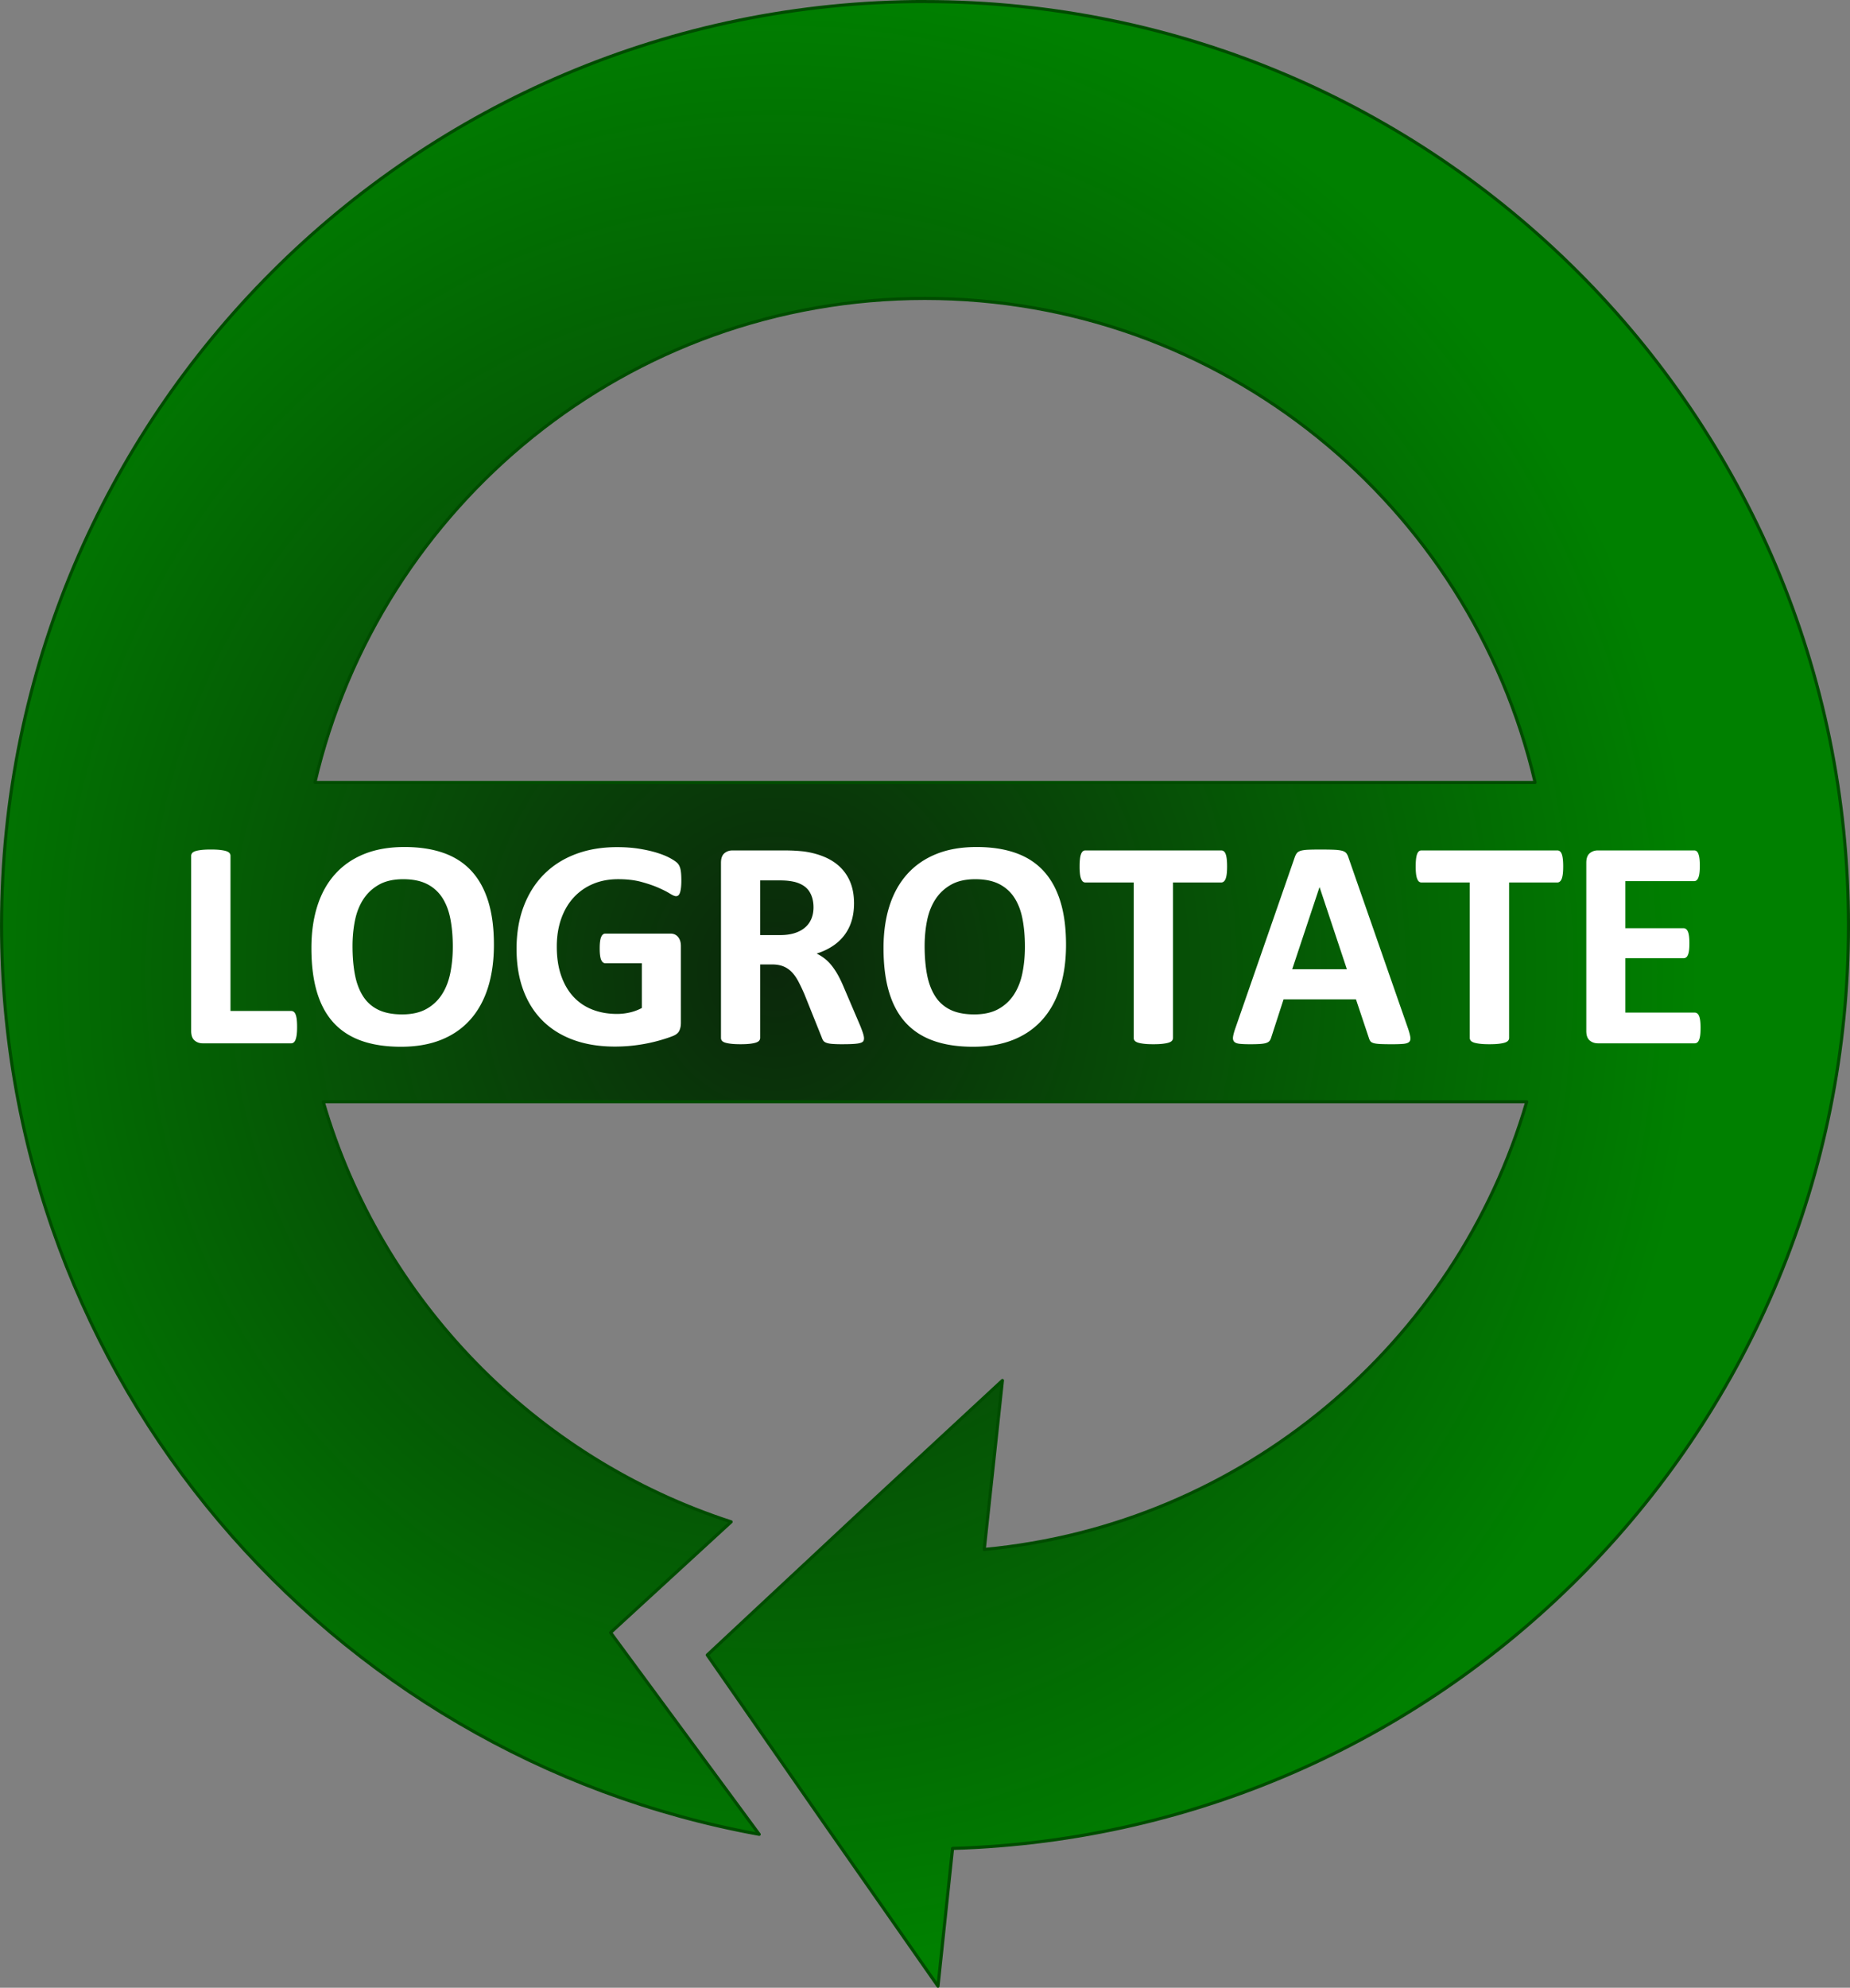
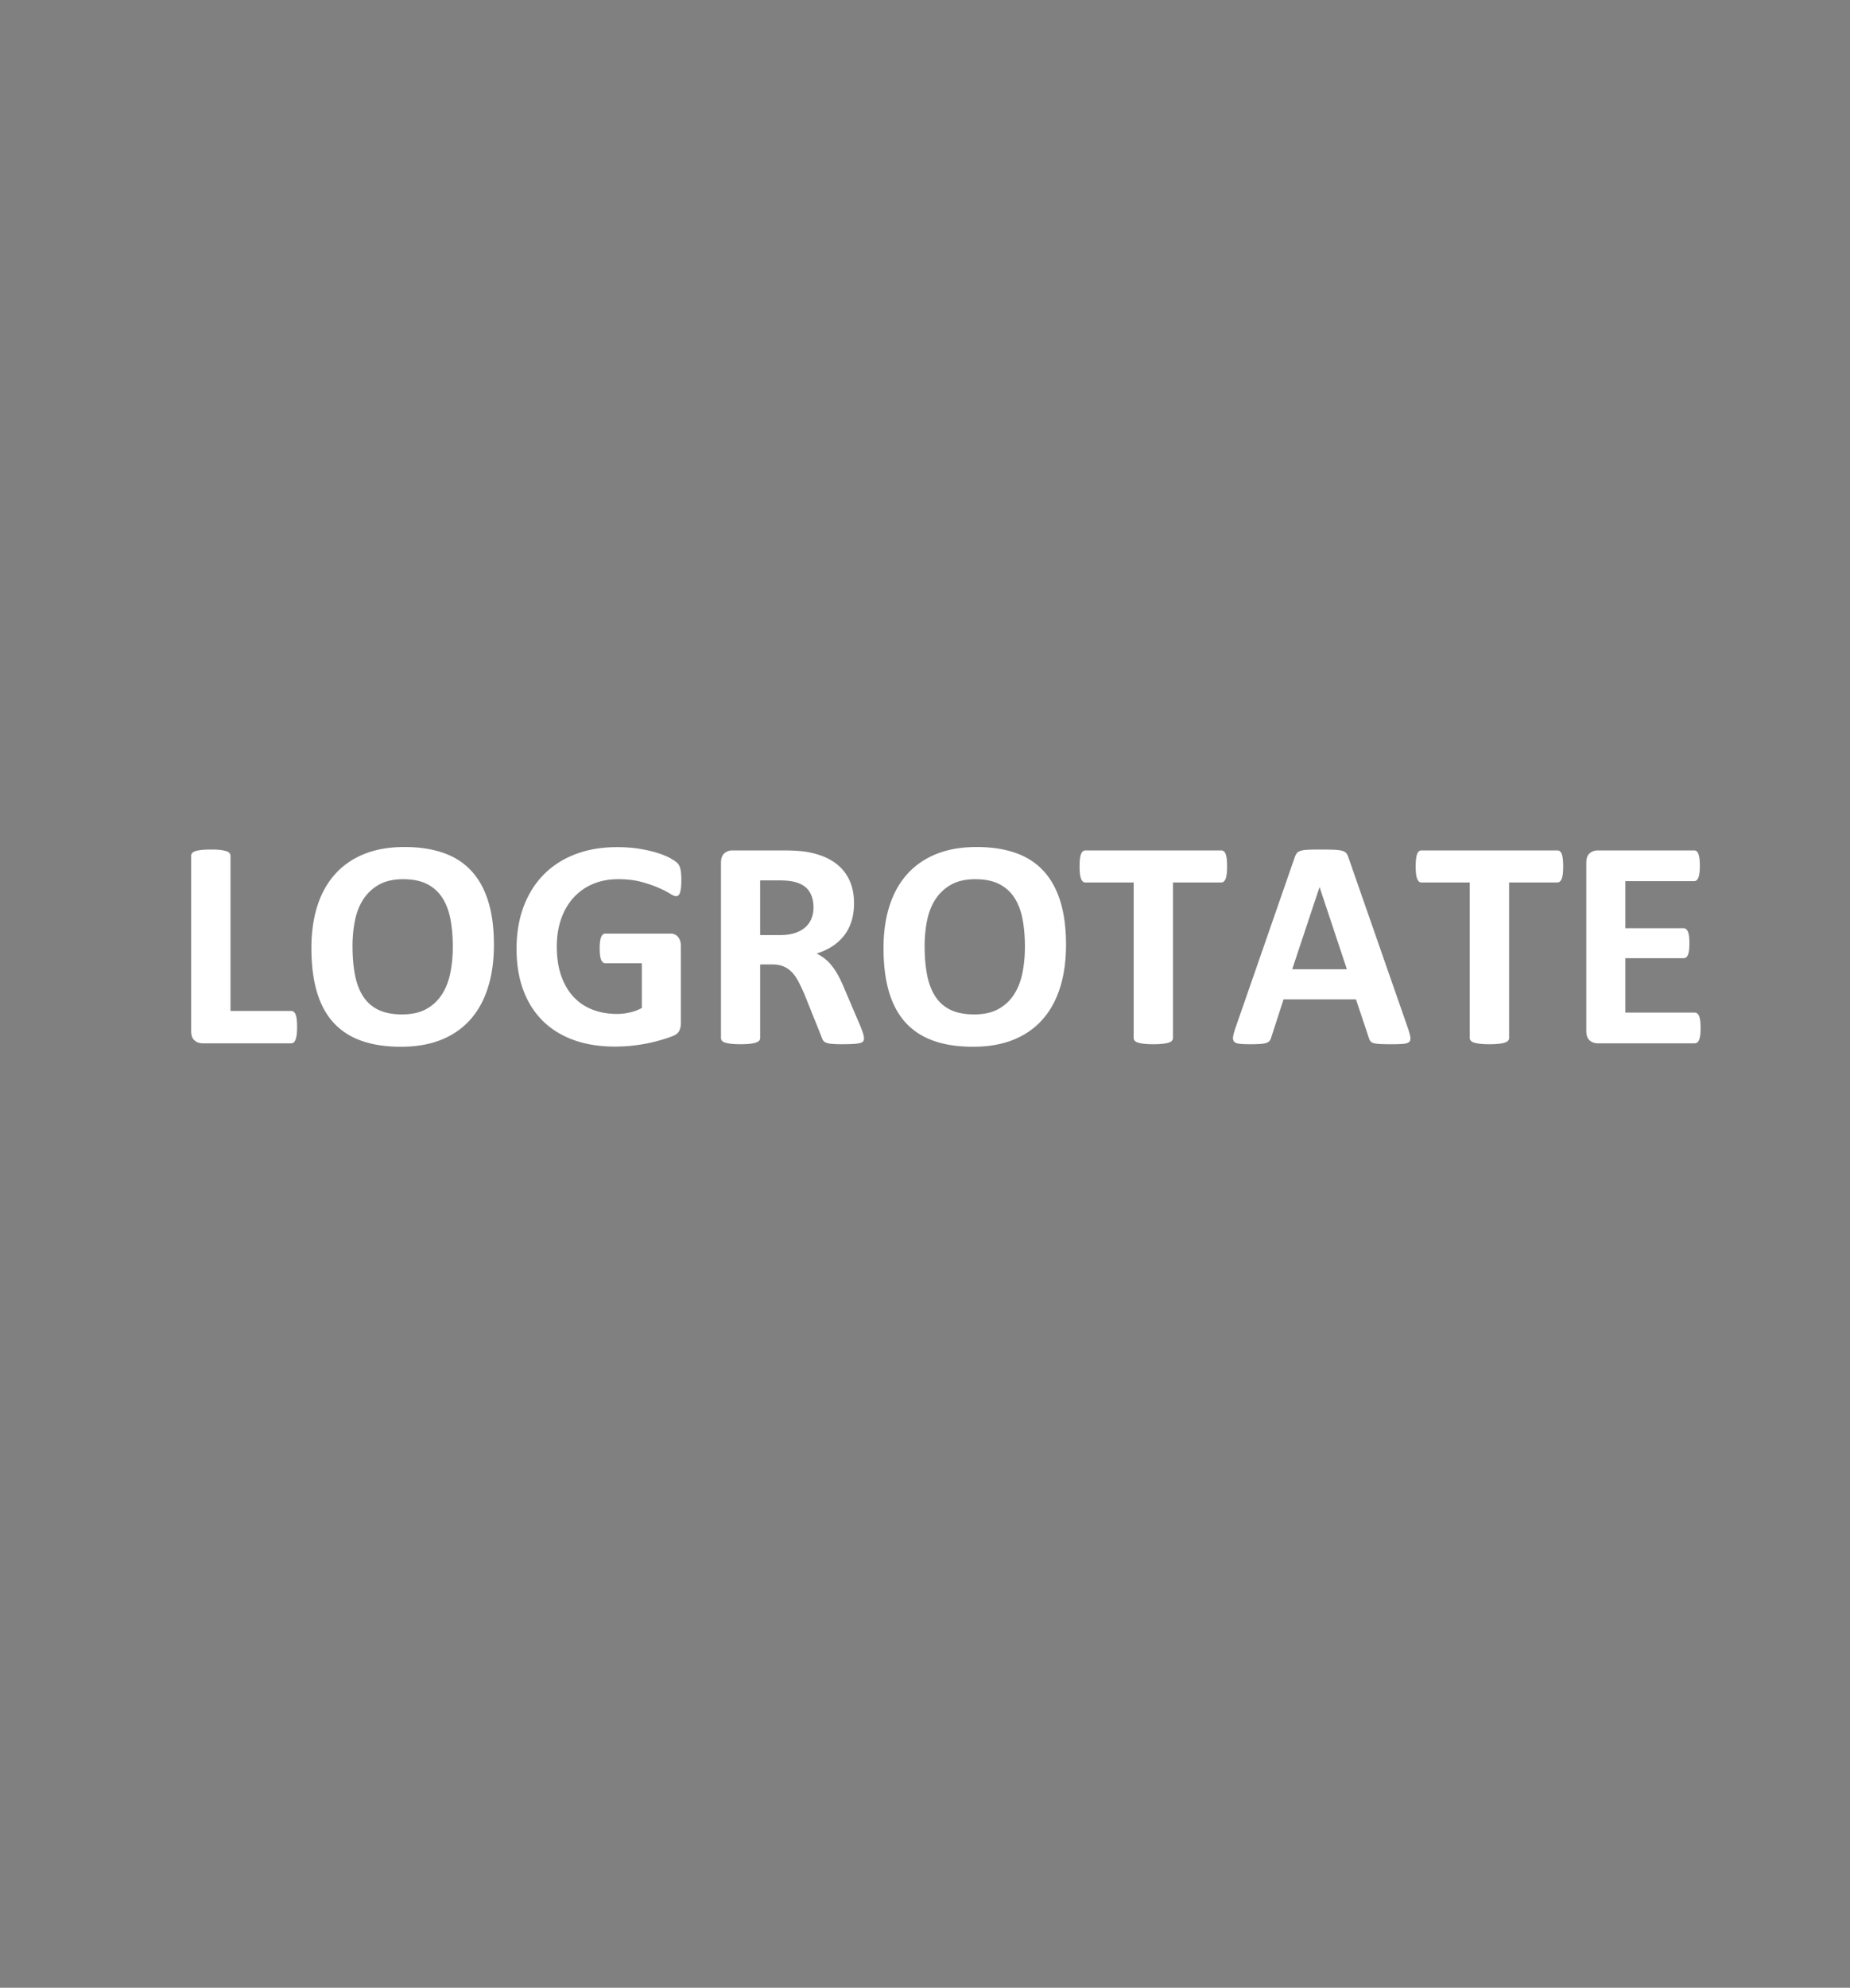
<svg xmlns="http://www.w3.org/2000/svg" viewBox="0 0 462.54 496.71">
  <rect x="0" y="0" width="462.54" height="496.71" fill="#808080" stroke="none" />
  <defs>
    <radialGradient id="a" gradientUnits="userSpaceOnUse" cy="444" cx="1140.4" gradientTransform="matrix(4.158 0 0 4.465 -4427.7 -1415.5)" r="55.531">
      <stop offset="0" stop-color="#0b280b" />
      <stop offset="1" stop-color="green" />
    </radialGradient>
  </defs>
-   <path d="M351.43 324.39c-127.52 0-230.88 103.36-230.88 230.88 0 113.37 81.704 207.58 189.43 227.11l-37.159-50.412 30.143-27.675c-49.04-15.92-87.49-55.31-101.99-104.97h300.91c-17.69 60.51-70.98 105.81-135.64 111.87l4.548-42.227-36.9 34.171-36.9 34.431 28.714 41.317 28.974 41.447 3.638-34.431c124.31-3.667 224-105.42 224-230.62 0-127.52-103.36-230.88-230.88-230.88zm0 74.189c74.213 0 136.35 51.671 152.54 120.96H198.9c16.188-69.292 78.321-120.96 152.54-120.96z" stroke-linejoin="round" color="#000" stroke="#004c00" stroke-linecap="round" stroke-width=".776" fill="url(#a)" transform="translate(-120.16 -324.01)" />
  <path d="M74.28 256.61c0 .745-.031 1.372-.093 1.881-.062.51-.155.931-.28 1.267-.124.335-.279.577-.465.726a1.013 1.013 0 01-.652.224H50.7c-.82 0-1.509-.243-2.067-.727-.56-.484-.839-1.272-.839-2.365v-43.77c0-.247.081-.471.243-.67.161-.198.428-.36.8-.484.373-.124.876-.223 1.51-.298.632-.074 1.42-.112 2.364-.112.969 0 1.764.038 2.384.112.621.075 1.118.174 1.49.298.373.124.64.286.801.484.162.199.242.423.242.67v38.779H72.79c.249 0 .466.068.652.205.187.136.342.36.466.67.124.31.217.72.28 1.23.061.509.092 1.136.092 1.88zM123.49 236.05c0 3.998-.497 7.574-1.49 10.728s-2.471 5.83-4.433 8.027c-1.962 2.198-4.39 3.874-7.282 5.03-2.893 1.154-6.24 1.732-10.04 1.732-3.75 0-7.021-.491-9.815-1.472s-5.122-2.477-6.984-4.489-3.26-4.569-4.191-7.673-1.397-6.78-1.397-11.026c0-3.899.497-7.407 1.49-10.523.993-3.117 2.471-5.768 4.433-7.953 1.962-2.186 4.39-3.862 7.282-5.029 2.894-1.167 6.252-1.75 10.076-1.75 3.65 0 6.873.483 9.667 1.452 2.794.969 5.128 2.459 7.003 4.47 1.875 2.012 3.29 4.55 4.247 7.618.956 3.067 1.434 6.686 1.434 10.858zm-10.281.522c0-2.533-.199-4.837-.596-6.91-.397-2.074-1.074-3.85-2.03-5.327a9.69 9.69 0 00-3.818-3.427c-1.59-.807-3.577-1.21-5.96-1.21-2.41 0-4.42.452-6.035 1.359a11.1 11.1 0 00-3.911 3.632c-.994 1.515-1.695 3.284-2.105 5.308-.41 2.024-.615 4.166-.615 6.426 0 2.632.199 4.997.596 7.096.398 2.098 1.068 3.892 2.012 5.382a9.245 9.245 0 003.8 3.409c1.589.782 3.588 1.173 5.997 1.173 2.408 0 4.42-.447 6.034-1.34s2.918-2.112 3.912-3.651c.993-1.54 1.694-3.334 2.104-5.383.41-2.049.615-4.228.615-6.537zM170.35 219.99c0 .72-.031 1.341-.093 1.863-.062.521-.15.937-.26 1.247-.113.31-.25.528-.41.652a.919.919 0 01-.578.187c-.323 0-.844-.224-1.564-.671-.72-.447-1.677-.931-2.869-1.453-1.192-.521-2.614-1.005-4.265-1.453-1.651-.447-3.57-.67-5.755-.67-2.335 0-4.445.403-6.333 1.21a13.758 13.758 0 00-4.842 3.428c-1.341 1.477-2.372 3.253-3.092 5.326-.72 2.074-1.08 4.365-1.08 6.873 0 2.757.366 5.184 1.098 7.283.733 2.098 1.757 3.855 3.074 5.27s2.899 2.484 4.749 3.204c1.85.72 3.893 1.08 6.128 1.08 1.092 0 2.173-.124 3.24-.372a11.905 11.905 0 002.98-1.118v-11.175h-9.126c-.447 0-.795-.28-1.043-.838-.248-.559-.372-1.509-.372-2.85 0-.695.03-1.279.093-1.75.062-.472.155-.851.28-1.137.123-.285.272-.496.446-.633a.939.939 0 01.596-.205h16.278c.397 0 .751.069 1.062.205.31.137.583.342.82.615.235.273.415.602.54.987.123.385.186.826.186 1.322v19.184c0 .745-.13 1.397-.392 1.956-.26.559-.794 1-1.601 1.322-.807.323-1.807.658-3 1.006a41.453 41.453 0 01-7.58 1.453 41.432 41.432 0 01-3.93.186c-3.849 0-7.294-.552-10.336-1.657-3.042-1.106-5.619-2.707-7.73-4.806s-3.725-4.656-4.842-7.673c-1.118-3.018-1.677-6.438-1.677-10.262 0-3.949.596-7.494 1.788-10.635 1.192-3.142 2.88-5.811 5.066-8.01 2.186-2.197 4.824-3.88 7.916-5.047 3.092-1.167 6.537-1.75 10.337-1.75 2.086 0 3.986.143 5.7.428 1.713.286 3.209.633 4.488 1.043 1.279.41 2.34.85 3.185 1.322.844.472 1.434.882 1.77 1.23.335.347.577.838.726 1.471.149.633.223 1.571.223 2.813zM216.02 259.44c0 .273-.05.503-.149.69-.1.185-.335.34-.708.465-.372.124-.919.21-1.639.26-.72.05-1.7.075-2.943.075a32.85 32.85 0 01-2.495-.074c-.621-.05-1.112-.143-1.472-.28-.36-.136-.614-.31-.763-.521a2.915 2.915 0 01-.373-.764l-4.32-10.765a45.419 45.419 0 00-1.528-3.24c-.497-.944-1.05-1.733-1.658-2.366a6.05 6.05 0 00-2.104-1.434c-.795-.323-1.714-.485-2.757-.485h-3.054v18.364c0 .249-.081.472-.243.67s-.428.361-.8.485c-.373.124-.87.224-1.49.298-.621.075-1.416.112-2.384.112-.944 0-1.733-.037-2.366-.112-.633-.074-1.136-.174-1.508-.298-.373-.124-.634-.285-.783-.484a1.09 1.09 0 01-.223-.67v-43.77c0-1.092.28-1.88.838-2.365.559-.484 1.248-.726 2.067-.726h12.48c1.266 0 2.309.025 3.128.074.82.05 1.565.112 2.235.186 1.937.274 3.682.745 5.234 1.416 1.552.67 2.868 1.546 3.949 2.626a10.932 10.932 0 012.477 3.837c.571 1.478.857 3.172.857 5.085 0 1.614-.205 3.085-.615 4.414a11.318 11.318 0 01-1.807 3.557 11.884 11.884 0 01-2.942 2.72c-1.168.77-2.496 1.39-3.986 1.862.72.348 1.397.77 2.03 1.267.633.496 1.23 1.098 1.788 1.806a17.38 17.38 0 011.583 2.421c.497.907.981 1.931 1.453 3.074l4.06 9.499c.373.943.621 1.632.745 2.067.124.435.186.776.186 1.024zm-12.628-32.706c0-1.59-.36-2.93-1.08-4.023-.72-1.093-1.9-1.862-3.54-2.31a13.593 13.593 0 00-1.694-.297c-.633-.075-1.509-.112-2.626-.112h-4.396v13.67h4.992c1.39 0 2.607-.167 3.65-.502 1.043-.335 1.912-.807 2.608-1.416a5.79 5.79 0 001.564-2.179c.348-.844.522-1.788.522-2.83zM266.53 236.05c0 3.998-.497 7.574-1.49 10.728s-2.471 5.83-4.433 8.027c-1.962 2.198-4.39 3.874-7.282 5.03-2.894 1.154-6.24 1.732-10.04 1.732-3.75 0-7.021-.491-9.815-1.472s-5.122-2.477-6.984-4.489-3.26-4.569-4.19-7.673c-.932-3.104-1.398-6.78-1.398-11.026 0-3.899.497-7.407 1.49-10.523.994-3.117 2.471-5.768 4.433-7.953 1.962-2.186 4.39-3.862 7.283-5.029 2.893-1.167 6.251-1.75 10.076-1.75 3.65 0 6.872.483 9.666 1.452 2.794.969 5.128 2.459 7.003 4.47 1.875 2.012 3.29 4.55 4.247 7.618.956 3.067 1.434 6.686 1.434 10.858zm-10.281.522c0-2.533-.199-4.837-.596-6.91-.397-2.074-1.074-3.85-2.03-5.327a9.69 9.69 0 00-3.818-3.427c-1.59-.807-3.577-1.21-5.96-1.21-2.41 0-4.42.452-6.035 1.359a11.1 11.1 0 00-3.911 3.632c-.994 1.515-1.695 3.284-2.105 5.308-.41 2.024-.615 4.166-.615 6.426 0 2.632.199 4.997.596 7.096.398 2.098 1.068 3.892 2.012 5.382a9.244 9.244 0 003.8 3.409c1.589.782 3.588 1.173 5.997 1.173s4.42-.447 6.034-1.34 2.918-2.112 3.912-3.651c.993-1.54 1.695-3.334 2.104-5.383.41-2.049.615-4.228.615-6.537zM306.8 216.53c0 .72-.031 1.335-.093 1.844-.062.509-.155.919-.28 1.23-.124.31-.279.54-.465.688a.961.961 0 01-.615.224h-12.069v38.852c0 .248-.08.472-.242.67-.161.199-.428.36-.8.485-.373.124-.876.223-1.51.298-.633.074-1.421.111-2.365.111-.943 0-1.732-.037-2.365-.111-.633-.075-1.136-.174-1.509-.298-.372-.125-.64-.286-.8-.485a1.036 1.036 0 01-.243-.67v-38.852h-12.069a.94.94 0 01-.633-.224c-.174-.149-.323-.378-.447-.689-.124-.31-.217-.72-.28-1.23a15.538 15.538 0 01-.092-1.843c0-.745.03-1.378.093-1.9.062-.521.155-.937.279-1.248.124-.31.273-.534.447-.67a.994.994 0 01.633-.205h33.972c.224 0 .429.068.615.205.186.136.341.36.465.67.125.31.218.727.28 1.248.062.522.093 1.155.093 1.9zM352.06 257.06c.298.894.484 1.602.559 2.123.074.522-.025.913-.298 1.174-.273.26-.758.422-1.453.484-.695.062-1.652.093-2.868.093-1.267 0-2.254-.019-2.962-.056-.708-.037-1.248-.112-1.62-.223-.373-.112-.633-.267-.782-.466a2.549 2.549 0 01-.373-.782l-3.24-9.685h-18.105l-3.054 9.424c-.1.348-.23.64-.391.875-.162.236-.423.423-.783.56-.36.136-.869.229-1.527.279-.658.05-1.521.074-2.589.074-1.142 0-2.036-.037-2.682-.112-.645-.074-1.093-.254-1.34-.54-.25-.285-.336-.689-.262-1.21.075-.522.261-1.217.56-2.086l14.862-42.764c.15-.423.323-.764.522-1.025.198-.26.515-.46.95-.596.434-.136 1.036-.223 1.806-.26.77-.038 1.788-.056 3.055-.056 1.465 0 2.632.018 3.501.055.87.038 1.546.125 2.03.261.485.137.832.342 1.043.615.211.273.391.646.54 1.117zm-22.127-35.351h-.037l-6.817 20.488h13.67zM390.83 216.53c0 .72-.031 1.335-.093 1.844-.062.509-.155.919-.28 1.23-.124.31-.279.54-.465.688a.961.961 0 01-.615.224h-12.069v38.852c0 .248-.08.472-.242.67-.161.199-.428.36-.8.485-.373.124-.876.223-1.51.298-.633.074-1.421.111-2.365.111-.943 0-1.732-.037-2.365-.111-.633-.075-1.136-.174-1.509-.298-.372-.125-.64-.286-.8-.485a1.036 1.036 0 01-.243-.67v-38.852h-12.069a.94.94 0 01-.633-.224c-.174-.149-.323-.378-.447-.689-.124-.31-.217-.72-.28-1.23a15.538 15.538 0 01-.092-1.843c0-.745.03-1.378.093-1.9.062-.521.155-.937.279-1.248.124-.31.273-.534.447-.67a.994.994 0 01.633-.205h33.972c.224 0 .429.068.615.205.186.136.341.36.466.67.124.31.217.727.279 1.248.062.522.093 1.155.093 1.9zM425.18 256.87c0 .72-.031 1.322-.093 1.807-.062.484-.155.875-.28 1.173-.124.298-.279.515-.465.652a1.016 1.016 0 01-.615.205h-24.213c-.82 0-1.508-.242-2.067-.727-.559-.484-.838-1.272-.838-2.365v-42.018c0-1.093.28-1.881.838-2.365.559-.485 1.248-.727 2.067-.727h24.064a1 1 0 01.596.186c.174.125.323.342.447.652s.218.708.28 1.192c.062.485.093 1.1.093 1.844 0 .696-.031 1.285-.093 1.77-.062.484-.156.875-.28 1.173-.124.298-.273.515-.447.652a.938.938 0 01-.596.205h-17.21v11.77h14.565c.224 0 .429.07.615.206.186.136.341.347.466.633.124.286.217.67.279 1.155.062.484.093 1.074.093 1.77 0 .72-.031 1.315-.093 1.787s-.155.85-.28 1.136c-.124.286-.279.49-.465.615a1.085 1.085 0 01-.615.186h-14.565v13.596h17.36c.223 0 .428.068.614.205.186.137.341.354.466.652.124.298.217.689.279 1.173.062.485.093 1.087.093 1.807z" fill="#fff" />
</svg>